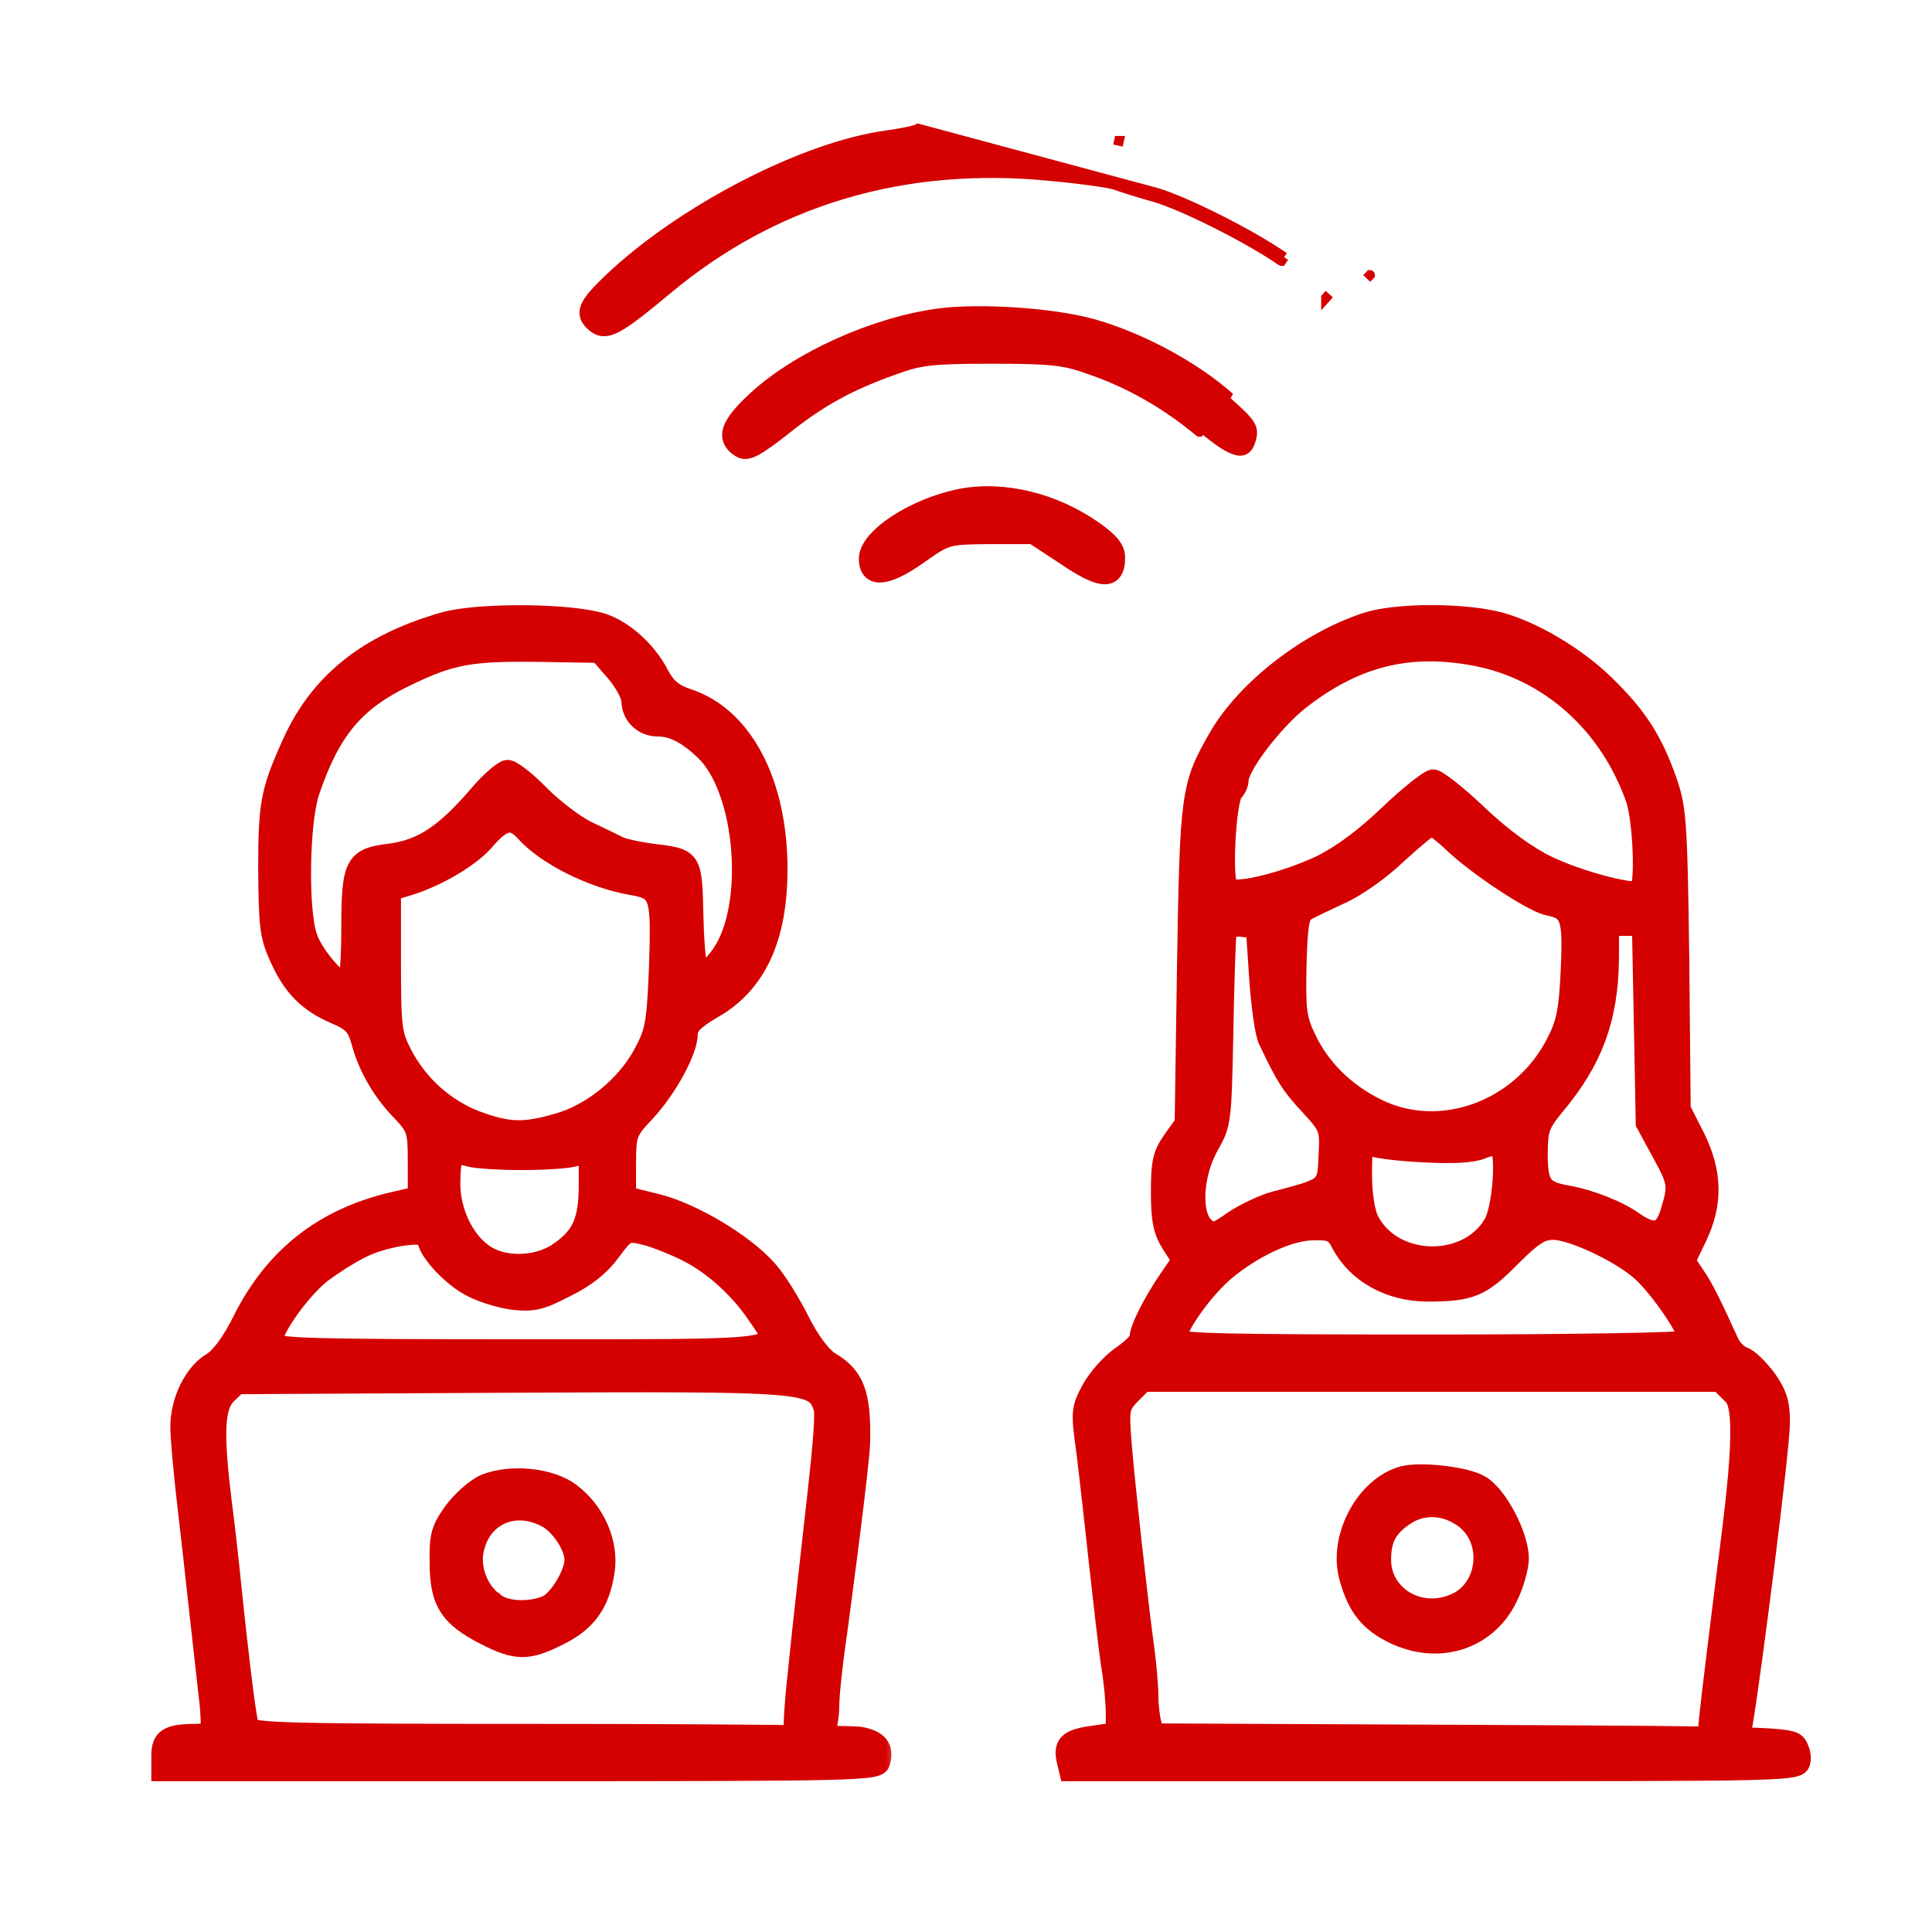
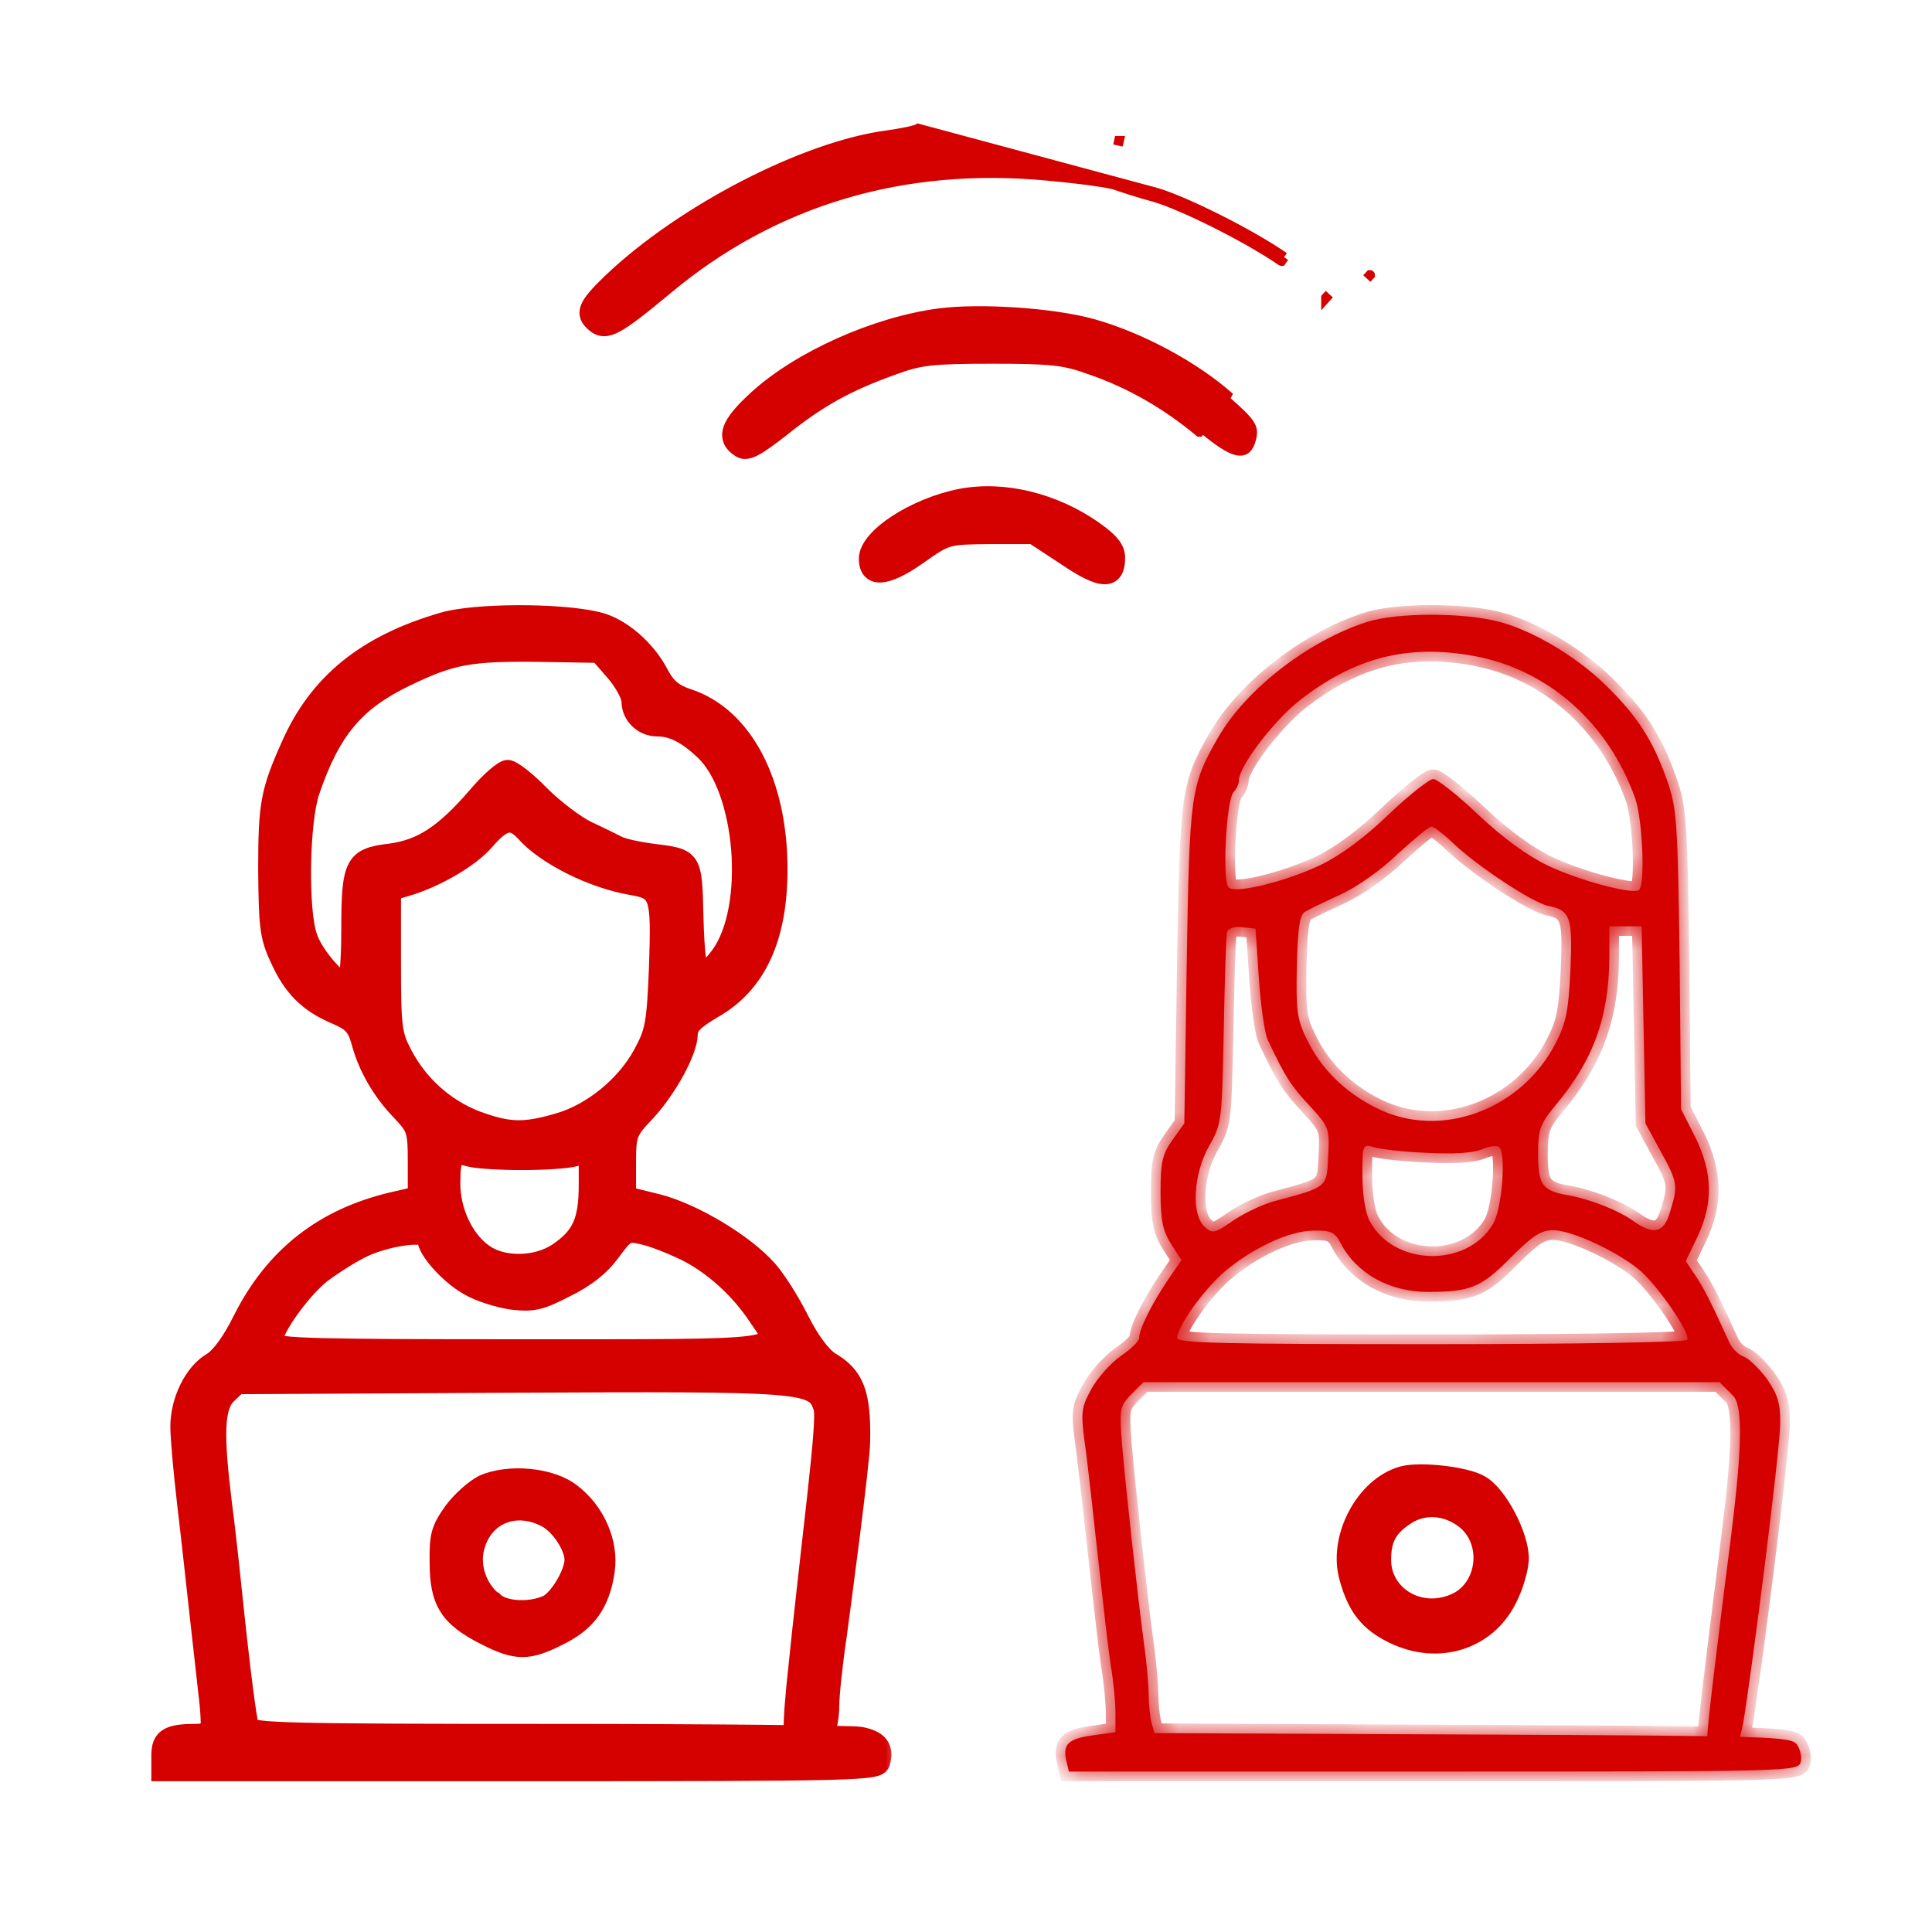
<svg xmlns="http://www.w3.org/2000/svg" width="60" height="60" viewBox="0 0 60 60" fill="none">
-   <path d="M35.858 6.124C35.368 5.99 34.819 5.812 34.653 5.752L34.653 5.752L34.646 5.749C34.619 5.738 34.542 5.718 34.409 5.693C34.282 5.67 34.118 5.644 33.928 5.617C33.547 5.564 33.066 5.509 32.581 5.465L32.581 5.465C28.061 5.026 24.031 6.225 20.716 9L20.716 9C19.975 9.616 19.513 9.981 19.193 10.156C19.032 10.243 18.889 10.293 18.753 10.291C18.611 10.289 18.499 10.231 18.401 10.151L18.401 10.151L18.4 10.15C18.305 10.071 18.221 9.982 18.178 9.874C18.132 9.758 18.139 9.639 18.187 9.518C18.233 9.403 18.318 9.282 18.432 9.149C18.547 9.015 18.701 8.859 18.894 8.673L18.894 8.673C20.027 7.592 21.555 6.555 23.119 5.748C24.681 4.942 26.291 4.359 27.59 4.194C27.794 4.164 28.008 4.128 28.183 4.091C28.272 4.072 28.349 4.053 28.41 4.035C28.474 4.015 28.508 4.001 28.519 3.994L28.519 3.994L35.899 5.979M35.858 6.124C35.858 6.124 35.859 6.124 35.859 6.124L35.899 5.979M35.858 6.124C35.858 6.124 35.857 6.123 35.857 6.123L35.899 5.979M35.858 6.124C36.301 6.253 37.031 6.571 37.783 6.95C38.534 7.328 39.293 7.759 39.794 8.107M35.899 5.979C36.813 6.245 38.863 7.277 39.88 7.985M39.794 8.107C39.793 8.107 39.793 8.107 39.792 8.106L39.88 7.985M39.794 8.107C39.794 8.107 39.794 8.108 39.795 8.108L39.88 7.985M39.794 8.107L39.88 7.985M41.181 9.246C41.181 9.246 41.181 9.246 41.181 9.246L41.282 9.135L41.181 9.247C41.181 9.247 41.181 9.247 41.181 9.246ZM42.55 8.54C42.55 8.54 42.55 8.54 42.55 8.54L42.447 8.649L42.549 8.539C42.549 8.539 42.55 8.539 42.55 8.54ZM34.752 4.373C34.752 4.373 34.752 4.373 34.752 4.373L34.719 4.519L34.751 4.373C34.751 4.373 34.752 4.373 34.752 4.373Z" fill="#D40100" stroke="#D40100" stroke-width="0.3" />
+   <path d="M35.858 6.124C35.368 5.99 34.819 5.812 34.653 5.752L34.653 5.752L34.646 5.749C34.619 5.738 34.542 5.718 34.409 5.693C34.282 5.67 34.118 5.644 33.928 5.617C33.547 5.564 33.066 5.509 32.581 5.465L32.581 5.465C28.061 5.026 24.031 6.225 20.716 9L20.716 9C19.975 9.616 19.513 9.981 19.193 10.156C19.032 10.243 18.889 10.293 18.753 10.291C18.611 10.289 18.499 10.231 18.401 10.151L18.401 10.151L18.4 10.15C18.305 10.071 18.221 9.982 18.178 9.874C18.132 9.758 18.139 9.639 18.187 9.518C18.233 9.403 18.318 9.282 18.432 9.149C18.547 9.015 18.701 8.859 18.894 8.673C20.027 7.592 21.555 6.555 23.119 5.748C24.681 4.942 26.291 4.359 27.59 4.194C27.794 4.164 28.008 4.128 28.183 4.091C28.272 4.072 28.349 4.053 28.41 4.035C28.474 4.015 28.508 4.001 28.519 3.994L28.519 3.994L35.899 5.979M35.858 6.124C35.858 6.124 35.859 6.124 35.859 6.124L35.899 5.979M35.858 6.124C35.858 6.124 35.857 6.123 35.857 6.123L35.899 5.979M35.858 6.124C36.301 6.253 37.031 6.571 37.783 6.95C38.534 7.328 39.293 7.759 39.794 8.107M35.899 5.979C36.813 6.245 38.863 7.277 39.88 7.985M39.794 8.107C39.793 8.107 39.793 8.107 39.792 8.106L39.88 7.985M39.794 8.107C39.794 8.107 39.794 8.108 39.795 8.108L39.88 7.985M39.794 8.107L39.88 7.985M41.181 9.246C41.181 9.246 41.181 9.246 41.181 9.246L41.282 9.135L41.181 9.247C41.181 9.247 41.181 9.247 41.181 9.246ZM42.55 8.54C42.55 8.54 42.55 8.54 42.55 8.54L42.447 8.649L42.549 8.539C42.549 8.539 42.55 8.539 42.55 8.54ZM34.752 4.373C34.752 4.373 34.752 4.373 34.752 4.373L34.719 4.519L34.751 4.373C34.751 4.373 34.752 4.373 34.752 4.373Z" fill="#D40100" stroke="#D40100" stroke-width="0.3" />
  <path d="M29.167 9.727L29.166 9.727C27.148 9.996 24.788 11.055 23.422 12.301L23.422 12.302C23.201 12.503 23.024 12.683 22.891 12.844C22.758 13.005 22.663 13.155 22.614 13.299C22.564 13.446 22.562 13.59 22.623 13.725C22.682 13.855 22.791 13.957 22.926 14.043L22.928 14.044L22.928 14.044C23.093 14.146 23.272 14.109 23.476 14.002C23.68 13.895 23.956 13.694 24.352 13.386L24.354 13.384L24.354 13.384C25.476 12.481 26.375 11.988 27.762 11.492L27.763 11.491L27.763 11.491C28.177 11.339 28.467 11.254 28.884 11.206C29.307 11.158 29.863 11.146 30.808 11.146C32.65 11.146 33.055 11.191 33.839 11.477L33.842 11.478L33.842 11.478C35.077 11.899 36.211 12.553 37.245 13.412C37.246 13.412 37.246 13.412 37.246 13.412L37.342 13.297C38.33 14.123 38.713 14.211 38.861 13.622C38.949 13.268 38.861 13.135 38.094 12.457L29.167 9.727ZM29.167 9.727C29.807 9.644 30.692 9.641 31.567 9.7C32.442 9.759 33.319 9.882 33.945 10.056L33.946 10.056C35.426 10.474 37.098 11.37 38.193 12.344L29.167 9.727Z" fill="#D40100" stroke="#D40100" stroke-width="0.3" />
  <path d="M29.82 15.329L29.821 15.329C31.193 15.069 32.782 15.466 34.049 16.356L34.05 16.357C34.547 16.708 34.791 16.969 34.791 17.32C34.791 17.505 34.766 17.673 34.686 17.798C34.598 17.936 34.458 17.999 34.293 17.995C34.14 17.991 33.961 17.932 33.761 17.834C33.558 17.735 33.318 17.59 33.039 17.4L32.045 16.747H30.749C30.061 16.755 29.747 16.759 29.49 16.833C29.237 16.906 29.035 17.047 28.578 17.369L28.578 17.369C28.327 17.545 28.101 17.682 27.902 17.777C27.706 17.871 27.527 17.929 27.371 17.939C27.212 17.95 27.064 17.91 26.959 17.791C26.859 17.679 26.823 17.521 26.823 17.349C26.823 17.134 26.94 16.919 27.107 16.725C27.277 16.526 27.514 16.33 27.792 16.149C28.348 15.787 29.085 15.473 29.82 15.329Z" fill="#D40100" stroke="#D40100" stroke-width="0.3" />
  <mask id="path-4-outside-1_1863_22311" maskUnits="userSpaceOnUse" x="4" y="18.017" width="24" height="38" fill="black">
    <rect fill="white" x="4" y="18.017" width="24" height="38" />
    <path d="M13.775 19.313C11.371 20.006 9.882 21.215 9.026 23.162C8.392 24.578 8.318 24.976 8.318 26.996C8.333 28.751 8.363 29.076 8.672 29.739C9.07 30.639 9.557 31.14 10.427 31.509C10.943 31.73 11.076 31.878 11.209 32.35C11.415 33.131 11.858 33.898 12.462 34.518C12.934 35.019 12.964 35.108 12.964 36.096V37.143L12.197 37.32C10.059 37.821 8.525 39.016 7.537 40.977C7.197 41.67 6.843 42.142 6.578 42.304C6.018 42.629 5.59 43.499 5.59 44.31C5.59 44.664 5.693 45.785 5.811 46.788C5.929 47.776 6.091 49.265 6.18 50.077C6.268 50.888 6.401 52.008 6.46 52.584C6.534 53.144 6.549 53.66 6.519 53.719C6.49 53.793 6.283 53.837 6.062 53.837C5.221 53.837 5 53.985 5 54.516V55.017H16.12C26.841 55.017 27.255 55.002 27.343 54.737C27.476 54.28 27.284 54.029 26.709 53.926C26.414 53.882 22.034 53.837 17.005 53.837C9.056 53.837 7.817 53.808 7.743 53.616C7.669 53.395 7.492 52.082 7.212 49.413C7.124 48.557 6.991 47.334 6.902 46.685C6.637 44.531 6.667 43.706 7.035 43.322L7.374 42.998L15.825 42.953C25.072 42.909 25.293 42.924 25.558 43.706C25.706 44.089 25.19 47.732 24.718 52.407C24.556 54.117 24.615 54.545 25.042 54.545C25.411 54.545 25.765 53.764 25.765 52.952C25.765 52.643 25.868 51.655 26.001 50.77C26.119 49.885 26.709 45.49 26.724 44.767C26.753 43.278 26.547 42.732 25.765 42.275C25.514 42.113 25.145 41.626 24.836 41.007C24.556 40.446 24.113 39.738 23.848 39.443C23.125 38.617 21.518 37.659 20.412 37.379L19.453 37.143V36.155C19.453 35.211 19.482 35.137 20.058 34.532C20.736 33.795 21.37 32.63 21.37 32.114C21.37 31.863 21.562 31.671 22.137 31.332C23.494 30.565 24.157 29.135 24.157 26.996C24.157 24.312 23.081 22.247 21.355 21.687C20.913 21.54 20.692 21.348 20.485 20.964C20.072 20.153 19.261 19.46 18.538 19.298C17.344 19.018 14.748 19.032 13.775 19.313ZM19.099 20.861C19.379 21.186 19.6 21.599 19.6 21.776C19.6 22.218 19.969 22.572 20.426 22.572C20.883 22.572 21.326 22.793 21.857 23.294C23.155 24.489 23.45 28.176 22.373 29.666C22.137 29.99 21.872 30.241 21.768 30.197C21.65 30.167 21.576 29.607 21.547 28.5C21.503 26.628 21.518 26.657 20.22 26.495C19.777 26.436 19.32 26.333 19.187 26.259C19.04 26.185 18.627 25.979 18.244 25.802C17.875 25.625 17.211 25.123 16.784 24.696C16.356 24.253 15.899 23.899 15.766 23.899C15.633 23.899 15.206 24.268 14.822 24.725C13.79 25.92 13.097 26.362 12.138 26.495C11.002 26.628 10.899 26.819 10.899 28.869C10.899 29.784 10.84 30.536 10.766 30.536C10.501 30.536 9.734 29.651 9.557 29.105C9.262 28.279 9.306 25.492 9.631 24.563C10.28 22.66 11.032 21.776 12.595 21.023C14.026 20.33 14.601 20.227 16.784 20.256L18.598 20.286L19.099 20.861ZM16.297 25.831C16.946 26.569 18.406 27.291 19.615 27.498C20.485 27.645 20.529 27.793 20.456 30.005C20.382 31.819 20.338 32.04 19.954 32.748C19.423 33.721 18.376 34.577 17.329 34.872C16.267 35.181 15.795 35.166 14.793 34.798C13.834 34.429 13.008 33.706 12.507 32.748C12.182 32.129 12.153 31.922 12.153 29.872V27.675L12.595 27.542C13.524 27.276 14.601 26.642 15.058 26.111C15.618 25.462 15.899 25.404 16.297 25.831ZM16.208 36.037C16.901 36.037 17.639 35.992 17.875 35.919L18.273 35.815V36.803C18.273 37.939 18.052 38.411 17.3 38.913C16.636 39.34 15.604 39.355 15.014 38.927C14.409 38.499 13.996 37.615 13.996 36.759C13.996 35.919 14.085 35.786 14.586 35.933C14.793 35.992 15.515 36.037 16.208 36.037ZM21.282 38.853C22.122 39.266 22.963 40.019 23.538 40.889C24.246 41.936 24.615 41.892 16.149 41.892C9.852 41.892 8.554 41.862 8.495 41.685C8.392 41.405 9.292 40.107 9.97 39.561C10.28 39.325 10.825 38.971 11.179 38.794C11.902 38.411 13.259 38.205 13.259 38.485C13.259 38.809 13.922 39.561 14.527 39.915C14.866 40.122 15.486 40.313 15.899 40.373C16.547 40.446 16.769 40.402 17.565 39.989C18.199 39.679 18.642 39.325 18.966 38.883C19.423 38.264 19.468 38.234 19.969 38.352C20.264 38.411 20.854 38.647 21.282 38.853Z" />
  </mask>
  <path d="M13.775 19.313C11.371 20.006 9.882 21.215 9.026 23.162C8.392 24.578 8.318 24.976 8.318 26.996C8.333 28.751 8.363 29.076 8.672 29.739C9.07 30.639 9.557 31.14 10.427 31.509C10.943 31.73 11.076 31.878 11.209 32.35C11.415 33.131 11.858 33.898 12.462 34.518C12.934 35.019 12.964 35.108 12.964 36.096V37.143L12.197 37.32C10.059 37.821 8.525 39.016 7.537 40.977C7.197 41.67 6.843 42.142 6.578 42.304C6.018 42.629 5.59 43.499 5.59 44.31C5.59 44.664 5.693 45.785 5.811 46.788C5.929 47.776 6.091 49.265 6.18 50.077C6.268 50.888 6.401 52.008 6.46 52.584C6.534 53.144 6.549 53.66 6.519 53.719C6.49 53.793 6.283 53.837 6.062 53.837C5.221 53.837 5 53.985 5 54.516V55.017H16.12C26.841 55.017 27.255 55.002 27.343 54.737C27.476 54.28 27.284 54.029 26.709 53.926C26.414 53.882 22.034 53.837 17.005 53.837C9.056 53.837 7.817 53.808 7.743 53.616C7.669 53.395 7.492 52.082 7.212 49.413C7.124 48.557 6.991 47.334 6.902 46.685C6.637 44.531 6.667 43.706 7.035 43.322L7.374 42.998L15.825 42.953C25.072 42.909 25.293 42.924 25.558 43.706C25.706 44.089 25.19 47.732 24.718 52.407C24.556 54.117 24.615 54.545 25.042 54.545C25.411 54.545 25.765 53.764 25.765 52.952C25.765 52.643 25.868 51.655 26.001 50.77C26.119 49.885 26.709 45.49 26.724 44.767C26.753 43.278 26.547 42.732 25.765 42.275C25.514 42.113 25.145 41.626 24.836 41.007C24.556 40.446 24.113 39.738 23.848 39.443C23.125 38.617 21.518 37.659 20.412 37.379L19.453 37.143V36.155C19.453 35.211 19.482 35.137 20.058 34.532C20.736 33.795 21.37 32.63 21.37 32.114C21.37 31.863 21.562 31.671 22.137 31.332C23.494 30.565 24.157 29.135 24.157 26.996C24.157 24.312 23.081 22.247 21.355 21.687C20.913 21.54 20.692 21.348 20.485 20.964C20.072 20.153 19.261 19.46 18.538 19.298C17.344 19.018 14.748 19.032 13.775 19.313ZM19.099 20.861C19.379 21.186 19.6 21.599 19.6 21.776C19.6 22.218 19.969 22.572 20.426 22.572C20.883 22.572 21.326 22.793 21.857 23.294C23.155 24.489 23.45 28.176 22.373 29.666C22.137 29.99 21.872 30.241 21.768 30.197C21.65 30.167 21.576 29.607 21.547 28.5C21.503 26.628 21.518 26.657 20.22 26.495C19.777 26.436 19.32 26.333 19.187 26.259C19.04 26.185 18.627 25.979 18.244 25.802C17.875 25.625 17.211 25.123 16.784 24.696C16.356 24.253 15.899 23.899 15.766 23.899C15.633 23.899 15.206 24.268 14.822 24.725C13.79 25.92 13.097 26.362 12.138 26.495C11.002 26.628 10.899 26.819 10.899 28.869C10.899 29.784 10.84 30.536 10.766 30.536C10.501 30.536 9.734 29.651 9.557 29.105C9.262 28.279 9.306 25.492 9.631 24.563C10.28 22.66 11.032 21.776 12.595 21.023C14.026 20.33 14.601 20.227 16.784 20.256L18.598 20.286L19.099 20.861ZM16.297 25.831C16.946 26.569 18.406 27.291 19.615 27.498C20.485 27.645 20.529 27.793 20.456 30.005C20.382 31.819 20.338 32.04 19.954 32.748C19.423 33.721 18.376 34.577 17.329 34.872C16.267 35.181 15.795 35.166 14.793 34.798C13.834 34.429 13.008 33.706 12.507 32.748C12.182 32.129 12.153 31.922 12.153 29.872V27.675L12.595 27.542C13.524 27.276 14.601 26.642 15.058 26.111C15.618 25.462 15.899 25.404 16.297 25.831ZM16.208 36.037C16.901 36.037 17.639 35.992 17.875 35.919L18.273 35.815V36.803C18.273 37.939 18.052 38.411 17.3 38.913C16.636 39.34 15.604 39.355 15.014 38.927C14.409 38.499 13.996 37.615 13.996 36.759C13.996 35.919 14.085 35.786 14.586 35.933C14.793 35.992 15.515 36.037 16.208 36.037ZM21.282 38.853C22.122 39.266 22.963 40.019 23.538 40.889C24.246 41.936 24.615 41.892 16.149 41.892C9.852 41.892 8.554 41.862 8.495 41.685C8.392 41.405 9.292 40.107 9.97 39.561C10.28 39.325 10.825 38.971 11.179 38.794C11.902 38.411 13.259 38.205 13.259 38.485C13.259 38.809 13.922 39.561 14.527 39.915C14.866 40.122 15.486 40.313 15.899 40.373C16.547 40.446 16.769 40.402 17.565 39.989C18.199 39.679 18.642 39.325 18.966 38.883C19.423 38.264 19.468 38.234 19.969 38.352C20.264 38.411 20.854 38.647 21.282 38.853Z" fill="#D40100" />
  <path d="M13.775 19.313C11.371 20.006 9.882 21.215 9.026 23.162C8.392 24.578 8.318 24.976 8.318 26.996C8.333 28.751 8.363 29.076 8.672 29.739C9.07 30.639 9.557 31.14 10.427 31.509C10.943 31.73 11.076 31.878 11.209 32.35C11.415 33.131 11.858 33.898 12.462 34.518C12.934 35.019 12.964 35.108 12.964 36.096V37.143L12.197 37.32C10.059 37.821 8.525 39.016 7.537 40.977C7.197 41.67 6.843 42.142 6.578 42.304C6.018 42.629 5.59 43.499 5.59 44.31C5.59 44.664 5.693 45.785 5.811 46.788C5.929 47.776 6.091 49.265 6.18 50.077C6.268 50.888 6.401 52.008 6.46 52.584C6.534 53.144 6.549 53.66 6.519 53.719C6.49 53.793 6.283 53.837 6.062 53.837C5.221 53.837 5 53.985 5 54.516V55.017H16.12C26.841 55.017 27.255 55.002 27.343 54.737C27.476 54.28 27.284 54.029 26.709 53.926C26.414 53.882 22.034 53.837 17.005 53.837C9.056 53.837 7.817 53.808 7.743 53.616C7.669 53.395 7.492 52.082 7.212 49.413C7.124 48.557 6.991 47.334 6.902 46.685C6.637 44.531 6.667 43.706 7.035 43.322L7.374 42.998L15.825 42.953C25.072 42.909 25.293 42.924 25.558 43.706C25.706 44.089 25.19 47.732 24.718 52.407C24.556 54.117 24.615 54.545 25.042 54.545C25.411 54.545 25.765 53.764 25.765 52.952C25.765 52.643 25.868 51.655 26.001 50.77C26.119 49.885 26.709 45.49 26.724 44.767C26.753 43.278 26.547 42.732 25.765 42.275C25.514 42.113 25.145 41.626 24.836 41.007C24.556 40.446 24.113 39.738 23.848 39.443C23.125 38.617 21.518 37.659 20.412 37.379L19.453 37.143V36.155C19.453 35.211 19.482 35.137 20.058 34.532C20.736 33.795 21.37 32.63 21.37 32.114C21.37 31.863 21.562 31.671 22.137 31.332C23.494 30.565 24.157 29.135 24.157 26.996C24.157 24.312 23.081 22.247 21.355 21.687C20.913 21.54 20.692 21.348 20.485 20.964C20.072 20.153 19.261 19.46 18.538 19.298C17.344 19.018 14.748 19.032 13.775 19.313ZM19.099 20.861C19.379 21.186 19.6 21.599 19.6 21.776C19.6 22.218 19.969 22.572 20.426 22.572C20.883 22.572 21.326 22.793 21.857 23.294C23.155 24.489 23.45 28.176 22.373 29.666C22.137 29.99 21.872 30.241 21.768 30.197C21.65 30.167 21.576 29.607 21.547 28.5C21.503 26.628 21.518 26.657 20.22 26.495C19.777 26.436 19.32 26.333 19.187 26.259C19.04 26.185 18.627 25.979 18.244 25.802C17.875 25.625 17.211 25.123 16.784 24.696C16.356 24.253 15.899 23.899 15.766 23.899C15.633 23.899 15.206 24.268 14.822 24.725C13.79 25.92 13.097 26.362 12.138 26.495C11.002 26.628 10.899 26.819 10.899 28.869C10.899 29.784 10.84 30.536 10.766 30.536C10.501 30.536 9.734 29.651 9.557 29.105C9.262 28.279 9.306 25.492 9.631 24.563C10.28 22.66 11.032 21.776 12.595 21.023C14.026 20.33 14.601 20.227 16.784 20.256L18.598 20.286L19.099 20.861ZM16.297 25.831C16.946 26.569 18.406 27.291 19.615 27.498C20.485 27.645 20.529 27.793 20.456 30.005C20.382 31.819 20.338 32.04 19.954 32.748C19.423 33.721 18.376 34.577 17.329 34.872C16.267 35.181 15.795 35.166 14.793 34.798C13.834 34.429 13.008 33.706 12.507 32.748C12.182 32.129 12.153 31.922 12.153 29.872V27.675L12.595 27.542C13.524 27.276 14.601 26.642 15.058 26.111C15.618 25.462 15.899 25.404 16.297 25.831ZM16.208 36.037C16.901 36.037 17.639 35.992 17.875 35.919L18.273 35.815V36.803C18.273 37.939 18.052 38.411 17.3 38.913C16.636 39.34 15.604 39.355 15.014 38.927C14.409 38.499 13.996 37.615 13.996 36.759C13.996 35.919 14.085 35.786 14.586 35.933C14.793 35.992 15.515 36.037 16.208 36.037ZM21.282 38.853C22.122 39.266 22.963 40.019 23.538 40.889C24.246 41.936 24.615 41.892 16.149 41.892C9.852 41.892 8.554 41.862 8.495 41.685C8.392 41.405 9.292 40.107 9.97 39.561C10.28 39.325 10.825 38.971 11.179 38.794C11.902 38.411 13.259 38.205 13.259 38.485C13.259 38.809 13.922 39.561 14.527 39.915C14.866 40.122 15.486 40.313 15.899 40.373C16.547 40.446 16.769 40.402 17.565 39.989C18.199 39.679 18.642 39.325 18.966 38.883C19.423 38.264 19.468 38.234 19.969 38.352C20.264 38.411 20.854 38.647 21.282 38.853Z" stroke="#D40100" stroke-width="0.6" mask="url(#path-4-outside-1_1863_22311)" />
  <mask id="path-5-outside-2_1863_22311" maskUnits="userSpaceOnUse" x="32.082" y="18.017" width="25" height="38" fill="black">
-     <rect fill="white" x="32.082" y="18.017" width="25" height="38" />
    <path d="M42.458 19.313C40.629 19.902 38.712 21.392 37.842 22.882C36.972 24.401 36.942 24.607 36.854 29.946L36.78 34.886L36.411 35.403C36.101 35.845 36.042 36.081 36.042 37.025C36.042 37.895 36.116 38.234 36.367 38.632L36.691 39.134L36.278 39.738C35.777 40.476 35.379 41.272 35.379 41.538C35.379 41.656 35.113 41.906 34.804 42.113C34.494 42.334 34.081 42.791 33.889 43.145C33.565 43.75 33.55 43.838 33.727 45.092C33.816 45.8 33.992 47.378 34.125 48.602C34.258 49.811 34.42 51.227 34.494 51.714C34.582 52.215 34.641 52.879 34.641 53.203V53.793L33.919 53.896C33.167 53.999 32.99 54.176 33.122 54.707L33.196 55.017H44.523C55.628 55.017 55.849 55.017 55.922 54.722C55.967 54.575 55.908 54.324 55.804 54.176C55.613 53.926 55.038 53.911 45.732 53.867L35.851 53.822L35.762 53.498C35.718 53.321 35.674 52.938 35.674 52.657C35.674 52.377 35.615 51.64 35.526 51.035C35.305 49.354 34.966 46.242 34.848 44.885C34.759 43.735 34.774 43.676 35.128 43.307L35.511 42.924H44.449H53.401L53.828 43.352C54.33 43.853 53.799 47.319 53.519 49.605C52.899 54.634 52.929 54.236 53.209 54.516C53.622 54.929 53.932 54.575 54.138 53.498C54.374 52.127 55.288 45.033 55.288 44.163C55.288 43.558 55.2 43.293 54.861 42.806C54.61 42.481 54.3 42.172 54.138 42.127C53.991 42.069 53.799 41.892 53.71 41.7C53.165 40.505 52.914 39.989 52.648 39.606L52.353 39.163L52.708 38.426C53.209 37.379 53.194 36.42 52.648 35.314L52.206 34.444L52.162 29.798C52.103 25.433 52.073 25.094 51.764 24.209C51.321 22.97 50.849 22.233 49.832 21.245C48.947 20.389 47.62 19.593 46.572 19.313C45.481 19.018 43.387 19.018 42.458 19.313ZM45.791 20.375C48.091 20.802 49.964 22.469 50.79 24.814C51.011 25.477 51.1 27.512 50.894 27.645C50.672 27.778 49.006 27.335 48.062 26.878C47.443 26.583 46.676 26.023 45.923 25.315C45.275 24.696 44.64 24.194 44.508 24.194C44.39 24.194 43.77 24.681 43.136 25.285C42.384 26.008 41.647 26.554 41.013 26.863C39.951 27.365 38.446 27.748 38.166 27.571C37.945 27.439 38.078 24.828 38.314 24.592C38.402 24.504 38.476 24.342 38.476 24.238C38.476 23.796 39.538 22.41 40.349 21.761C42.06 20.419 43.726 19.991 45.791 20.375ZM45.112 26.17C45.864 26.893 47.59 28.029 48.077 28.132C48.77 28.265 48.844 28.486 48.77 30.137C48.711 31.376 48.637 31.774 48.313 32.394C47.251 34.473 44.729 35.403 42.753 34.414C41.765 33.928 40.998 33.161 40.57 32.246C40.275 31.642 40.246 31.347 40.275 29.99C40.305 28.781 40.364 28.397 40.541 28.309C40.658 28.235 41.16 27.999 41.632 27.778C42.133 27.557 42.9 27.011 43.402 26.524C43.903 26.067 44.36 25.684 44.449 25.669C44.523 25.669 44.817 25.89 45.112 26.17ZM39.095 30.388C39.154 31.229 39.272 32.099 39.376 32.305C39.921 33.456 40.083 33.706 40.658 34.326C41.278 35.004 41.293 35.034 41.248 35.904C41.204 36.892 41.234 36.862 39.567 37.305C39.243 37.393 38.668 37.659 38.314 37.895C37.724 38.308 37.65 38.323 37.414 38.101C36.986 37.718 37.06 36.464 37.547 35.594C37.945 34.901 37.945 34.827 38.004 32.011C38.033 30.433 38.078 29.046 38.107 28.943C38.151 28.825 38.343 28.766 38.579 28.796L38.992 28.84L39.095 30.388ZM51.041 31.819L51.1 34.886L51.572 35.756C52.103 36.715 52.118 36.818 51.867 37.629C51.675 38.293 51.365 38.367 50.731 37.924C50.259 37.585 49.36 37.231 48.667 37.113C47.9 36.98 47.767 36.789 47.767 35.845C47.767 35.078 47.826 34.916 48.283 34.355C49.478 32.94 49.964 31.612 49.979 29.754V28.766H50.481H50.982L51.041 31.819ZM44.272 35.801C45.112 35.845 45.717 35.815 46.012 35.697C46.248 35.594 46.499 35.565 46.558 35.624C46.779 35.83 46.646 37.556 46.366 38.013C45.555 39.384 43.269 39.325 42.532 37.91C42.399 37.659 42.31 37.084 42.31 36.494C42.31 35.55 42.325 35.52 42.65 35.624C42.827 35.683 43.564 35.771 44.272 35.801ZM41.632 38.603C42.119 39.547 43.151 40.122 44.346 40.122C45.673 40.122 46.012 39.974 46.912 39.06C47.605 38.367 47.855 38.205 48.239 38.205C48.814 38.205 50.304 38.898 50.967 39.488C51.542 40.004 52.516 41.434 52.398 41.611C52.353 41.685 48.962 41.744 44.434 41.744C38.063 41.744 36.559 41.715 36.559 41.552C36.559 41.198 37.385 40.048 38.019 39.502C38.889 38.765 40.039 38.219 40.791 38.219C41.322 38.205 41.455 38.264 41.632 38.603Z" />
  </mask>
  <path d="M42.458 19.313C40.629 19.902 38.712 21.392 37.842 22.882C36.972 24.401 36.942 24.607 36.854 29.946L36.78 34.886L36.411 35.403C36.101 35.845 36.042 36.081 36.042 37.025C36.042 37.895 36.116 38.234 36.367 38.632L36.691 39.134L36.278 39.738C35.777 40.476 35.379 41.272 35.379 41.538C35.379 41.656 35.113 41.906 34.804 42.113C34.494 42.334 34.081 42.791 33.889 43.145C33.565 43.75 33.55 43.838 33.727 45.092C33.816 45.8 33.992 47.378 34.125 48.602C34.258 49.811 34.42 51.227 34.494 51.714C34.582 52.215 34.641 52.879 34.641 53.203V53.793L33.919 53.896C33.167 53.999 32.99 54.176 33.122 54.707L33.196 55.017H44.523C55.628 55.017 55.849 55.017 55.922 54.722C55.967 54.575 55.908 54.324 55.804 54.176C55.613 53.926 55.038 53.911 45.732 53.867L35.851 53.822L35.762 53.498C35.718 53.321 35.674 52.938 35.674 52.657C35.674 52.377 35.615 51.64 35.526 51.035C35.305 49.354 34.966 46.242 34.848 44.885C34.759 43.735 34.774 43.676 35.128 43.307L35.511 42.924H44.449H53.401L53.828 43.352C54.33 43.853 53.799 47.319 53.519 49.605C52.899 54.634 52.929 54.236 53.209 54.516C53.622 54.929 53.932 54.575 54.138 53.498C54.374 52.127 55.288 45.033 55.288 44.163C55.288 43.558 55.2 43.293 54.861 42.806C54.61 42.481 54.3 42.172 54.138 42.127C53.991 42.069 53.799 41.892 53.71 41.7C53.165 40.505 52.914 39.989 52.648 39.606L52.353 39.163L52.708 38.426C53.209 37.379 53.194 36.42 52.648 35.314L52.206 34.444L52.162 29.798C52.103 25.433 52.073 25.094 51.764 24.209C51.321 22.97 50.849 22.233 49.832 21.245C48.947 20.389 47.62 19.593 46.572 19.313C45.481 19.018 43.387 19.018 42.458 19.313ZM45.791 20.375C48.091 20.802 49.964 22.469 50.79 24.814C51.011 25.477 51.1 27.512 50.894 27.645C50.672 27.778 49.006 27.335 48.062 26.878C47.443 26.583 46.676 26.023 45.923 25.315C45.275 24.696 44.64 24.194 44.508 24.194C44.39 24.194 43.77 24.681 43.136 25.285C42.384 26.008 41.647 26.554 41.013 26.863C39.951 27.365 38.446 27.748 38.166 27.571C37.945 27.439 38.078 24.828 38.314 24.592C38.402 24.504 38.476 24.342 38.476 24.238C38.476 23.796 39.538 22.41 40.349 21.761C42.06 20.419 43.726 19.991 45.791 20.375ZM45.112 26.17C45.864 26.893 47.59 28.029 48.077 28.132C48.77 28.265 48.844 28.486 48.77 30.137C48.711 31.376 48.637 31.774 48.313 32.394C47.251 34.473 44.729 35.403 42.753 34.414C41.765 33.928 40.998 33.161 40.57 32.246C40.275 31.642 40.246 31.347 40.275 29.99C40.305 28.781 40.364 28.397 40.541 28.309C40.658 28.235 41.16 27.999 41.632 27.778C42.133 27.557 42.9 27.011 43.402 26.524C43.903 26.067 44.36 25.684 44.449 25.669C44.523 25.669 44.817 25.89 45.112 26.17ZM39.095 30.388C39.154 31.229 39.272 32.099 39.376 32.305C39.921 33.456 40.083 33.706 40.658 34.326C41.278 35.004 41.293 35.034 41.248 35.904C41.204 36.892 41.234 36.862 39.567 37.305C39.243 37.393 38.668 37.659 38.314 37.895C37.724 38.308 37.65 38.323 37.414 38.101C36.986 37.718 37.06 36.464 37.547 35.594C37.945 34.901 37.945 34.827 38.004 32.011C38.033 30.433 38.078 29.046 38.107 28.943C38.151 28.825 38.343 28.766 38.579 28.796L38.992 28.84L39.095 30.388ZM51.041 31.819L51.1 34.886L51.572 35.756C52.103 36.715 52.118 36.818 51.867 37.629C51.675 38.293 51.365 38.367 50.731 37.924C50.259 37.585 49.36 37.231 48.667 37.113C47.9 36.98 47.767 36.789 47.767 35.845C47.767 35.078 47.826 34.916 48.283 34.355C49.478 32.94 49.964 31.612 49.979 29.754V28.766H50.481H50.982L51.041 31.819ZM44.272 35.801C45.112 35.845 45.717 35.815 46.012 35.697C46.248 35.594 46.499 35.565 46.558 35.624C46.779 35.83 46.646 37.556 46.366 38.013C45.555 39.384 43.269 39.325 42.532 37.91C42.399 37.659 42.31 37.084 42.31 36.494C42.31 35.55 42.325 35.52 42.65 35.624C42.827 35.683 43.564 35.771 44.272 35.801ZM41.632 38.603C42.119 39.547 43.151 40.122 44.346 40.122C45.673 40.122 46.012 39.974 46.912 39.06C47.605 38.367 47.855 38.205 48.239 38.205C48.814 38.205 50.304 38.898 50.967 39.488C51.542 40.004 52.516 41.434 52.398 41.611C52.353 41.685 48.962 41.744 44.434 41.744C38.063 41.744 36.559 41.715 36.559 41.552C36.559 41.198 37.385 40.048 38.019 39.502C38.889 38.765 40.039 38.219 40.791 38.219C41.322 38.205 41.455 38.264 41.632 38.603Z" fill="#D40100" />
  <path d="M42.458 19.313C40.629 19.902 38.712 21.392 37.842 22.882C36.972 24.401 36.942 24.607 36.854 29.946L36.78 34.886L36.411 35.403C36.101 35.845 36.042 36.081 36.042 37.025C36.042 37.895 36.116 38.234 36.367 38.632L36.691 39.134L36.278 39.738C35.777 40.476 35.379 41.272 35.379 41.538C35.379 41.656 35.113 41.906 34.804 42.113C34.494 42.334 34.081 42.791 33.889 43.145C33.565 43.75 33.55 43.838 33.727 45.092C33.816 45.8 33.992 47.378 34.125 48.602C34.258 49.811 34.42 51.227 34.494 51.714C34.582 52.215 34.641 52.879 34.641 53.203V53.793L33.919 53.896C33.167 53.999 32.99 54.176 33.122 54.707L33.196 55.017H44.523C55.628 55.017 55.849 55.017 55.922 54.722C55.967 54.575 55.908 54.324 55.804 54.176C55.613 53.926 55.038 53.911 45.732 53.867L35.851 53.822L35.762 53.498C35.718 53.321 35.674 52.938 35.674 52.657C35.674 52.377 35.615 51.64 35.526 51.035C35.305 49.354 34.966 46.242 34.848 44.885C34.759 43.735 34.774 43.676 35.128 43.307L35.511 42.924H44.449H53.401L53.828 43.352C54.33 43.853 53.799 47.319 53.519 49.605C52.899 54.634 52.929 54.236 53.209 54.516C53.622 54.929 53.932 54.575 54.138 53.498C54.374 52.127 55.288 45.033 55.288 44.163C55.288 43.558 55.2 43.293 54.861 42.806C54.61 42.481 54.3 42.172 54.138 42.127C53.991 42.069 53.799 41.892 53.71 41.7C53.165 40.505 52.914 39.989 52.648 39.606L52.353 39.163L52.708 38.426C53.209 37.379 53.194 36.42 52.648 35.314L52.206 34.444L52.162 29.798C52.103 25.433 52.073 25.094 51.764 24.209C51.321 22.97 50.849 22.233 49.832 21.245C48.947 20.389 47.62 19.593 46.572 19.313C45.481 19.018 43.387 19.018 42.458 19.313ZM45.791 20.375C48.091 20.802 49.964 22.469 50.79 24.814C51.011 25.477 51.1 27.512 50.894 27.645C50.672 27.778 49.006 27.335 48.062 26.878C47.443 26.583 46.676 26.023 45.923 25.315C45.275 24.696 44.64 24.194 44.508 24.194C44.39 24.194 43.77 24.681 43.136 25.285C42.384 26.008 41.647 26.554 41.013 26.863C39.951 27.365 38.446 27.748 38.166 27.571C37.945 27.439 38.078 24.828 38.314 24.592C38.402 24.504 38.476 24.342 38.476 24.238C38.476 23.796 39.538 22.41 40.349 21.761C42.06 20.419 43.726 19.991 45.791 20.375ZM45.112 26.17C45.864 26.893 47.59 28.029 48.077 28.132C48.77 28.265 48.844 28.486 48.77 30.137C48.711 31.376 48.637 31.774 48.313 32.394C47.251 34.473 44.729 35.403 42.753 34.414C41.765 33.928 40.998 33.161 40.57 32.246C40.275 31.642 40.246 31.347 40.275 29.99C40.305 28.781 40.364 28.397 40.541 28.309C40.658 28.235 41.16 27.999 41.632 27.778C42.133 27.557 42.9 27.011 43.402 26.524C43.903 26.067 44.36 25.684 44.449 25.669C44.523 25.669 44.817 25.89 45.112 26.17ZM39.095 30.388C39.154 31.229 39.272 32.099 39.376 32.305C39.921 33.456 40.083 33.706 40.658 34.326C41.278 35.004 41.293 35.034 41.248 35.904C41.204 36.892 41.234 36.862 39.567 37.305C39.243 37.393 38.668 37.659 38.314 37.895C37.724 38.308 37.65 38.323 37.414 38.101C36.986 37.718 37.06 36.464 37.547 35.594C37.945 34.901 37.945 34.827 38.004 32.011C38.033 30.433 38.078 29.046 38.107 28.943C38.151 28.825 38.343 28.766 38.579 28.796L38.992 28.84L39.095 30.388ZM51.041 31.819L51.1 34.886L51.572 35.756C52.103 36.715 52.118 36.818 51.867 37.629C51.675 38.293 51.365 38.367 50.731 37.924C50.259 37.585 49.36 37.231 48.667 37.113C47.9 36.98 47.767 36.789 47.767 35.845C47.767 35.078 47.826 34.916 48.283 34.355C49.478 32.94 49.964 31.612 49.979 29.754V28.766H50.481H50.982L51.041 31.819ZM44.272 35.801C45.112 35.845 45.717 35.815 46.012 35.697C46.248 35.594 46.499 35.565 46.558 35.624C46.779 35.83 46.646 37.556 46.366 38.013C45.555 39.384 43.269 39.325 42.532 37.91C42.399 37.659 42.31 37.084 42.31 36.494C42.31 35.55 42.325 35.52 42.65 35.624C42.827 35.683 43.564 35.771 44.272 35.801ZM41.632 38.603C42.119 39.547 43.151 40.122 44.346 40.122C45.673 40.122 46.012 39.974 46.912 39.06C47.605 38.367 47.855 38.205 48.239 38.205C48.814 38.205 50.304 38.898 50.967 39.488C51.542 40.004 52.516 41.434 52.398 41.611C52.353 41.685 48.962 41.744 44.434 41.744C38.063 41.744 36.559 41.715 36.559 41.552C36.559 41.198 37.385 40.048 38.019 39.502C38.889 38.765 40.039 38.219 40.791 38.219C41.322 38.205 41.455 38.264 41.632 38.603Z" stroke="#D40100" stroke-width="0.6" mask="url(#path-5-outside-2_1863_22311)" />
  <path d="M43.526 45.688L43.526 45.688C43.829 45.606 44.343 45.613 44.824 45.669C45.067 45.697 45.309 45.738 45.52 45.79C45.727 45.841 45.915 45.905 46.045 45.983C46.205 46.074 46.362 46.227 46.506 46.407C46.652 46.589 46.791 46.807 46.911 47.036C47.15 47.489 47.329 48.009 47.329 48.398C47.329 48.56 47.284 48.79 47.216 49.023C47.148 49.258 47.052 49.511 46.944 49.72C46.255 51.097 44.658 51.589 43.205 50.878L43.205 50.878C42.815 50.687 42.515 50.468 42.28 50.173C42.045 49.88 41.883 49.52 41.755 49.059C41.557 48.394 41.69 47.639 42.019 47.013C42.347 46.386 42.885 45.864 43.526 45.688ZM45.1 49.661L45.102 49.661C45.566 49.471 45.844 49.033 45.9 48.556C45.956 48.079 45.786 47.583 45.379 47.28C44.863 46.9 44.252 46.866 43.764 47.168C43.487 47.346 43.315 47.51 43.208 47.7C43.101 47.889 43.052 48.118 43.052 48.443C43.052 49.426 44.093 50.083 45.1 49.661Z" fill="#D40100" stroke="#D40100" stroke-width="0.3" />
  <path d="M14.965 45.958L14.965 45.958L14.97 45.956C15.397 45.774 15.94 45.718 16.454 45.768C16.966 45.817 17.471 45.974 17.819 46.24C18.625 46.845 19.08 47.886 18.938 48.815C18.862 49.332 18.715 49.751 18.467 50.099C18.219 50.446 17.877 50.711 17.426 50.933C16.944 51.177 16.585 51.314 16.213 51.312C15.842 51.309 15.479 51.169 14.99 50.917C14.43 50.633 14.046 50.356 13.809 49.981C13.571 49.604 13.493 49.15 13.493 48.543C13.485 48.117 13.495 47.836 13.562 47.59C13.631 47.34 13.754 47.138 13.948 46.863L13.948 46.863L13.95 46.86C14.082 46.681 14.259 46.492 14.439 46.332C14.616 46.173 14.806 46.034 14.965 45.958ZM16.879 47.26L16.879 47.26L16.877 47.26C16.44 47.034 16.003 47.018 15.65 47.163C15.299 47.308 15.015 47.619 14.894 48.079L14.894 48.079L14.893 48.082C14.734 48.637 14.988 49.324 15.468 49.658L15.469 49.657L15.473 49.661C15.615 49.767 15.856 49.834 16.136 49.843C16.412 49.852 16.702 49.803 16.929 49.703C16.99 49.675 17.07 49.611 17.16 49.512C17.247 49.415 17.336 49.293 17.415 49.162C17.577 48.892 17.681 48.611 17.681 48.439C17.681 48.276 17.589 48.033 17.43 47.794C17.272 47.557 17.069 47.355 16.879 47.26Z" fill="#D40100" stroke="#D40100" stroke-width="0.3" />
</svg>